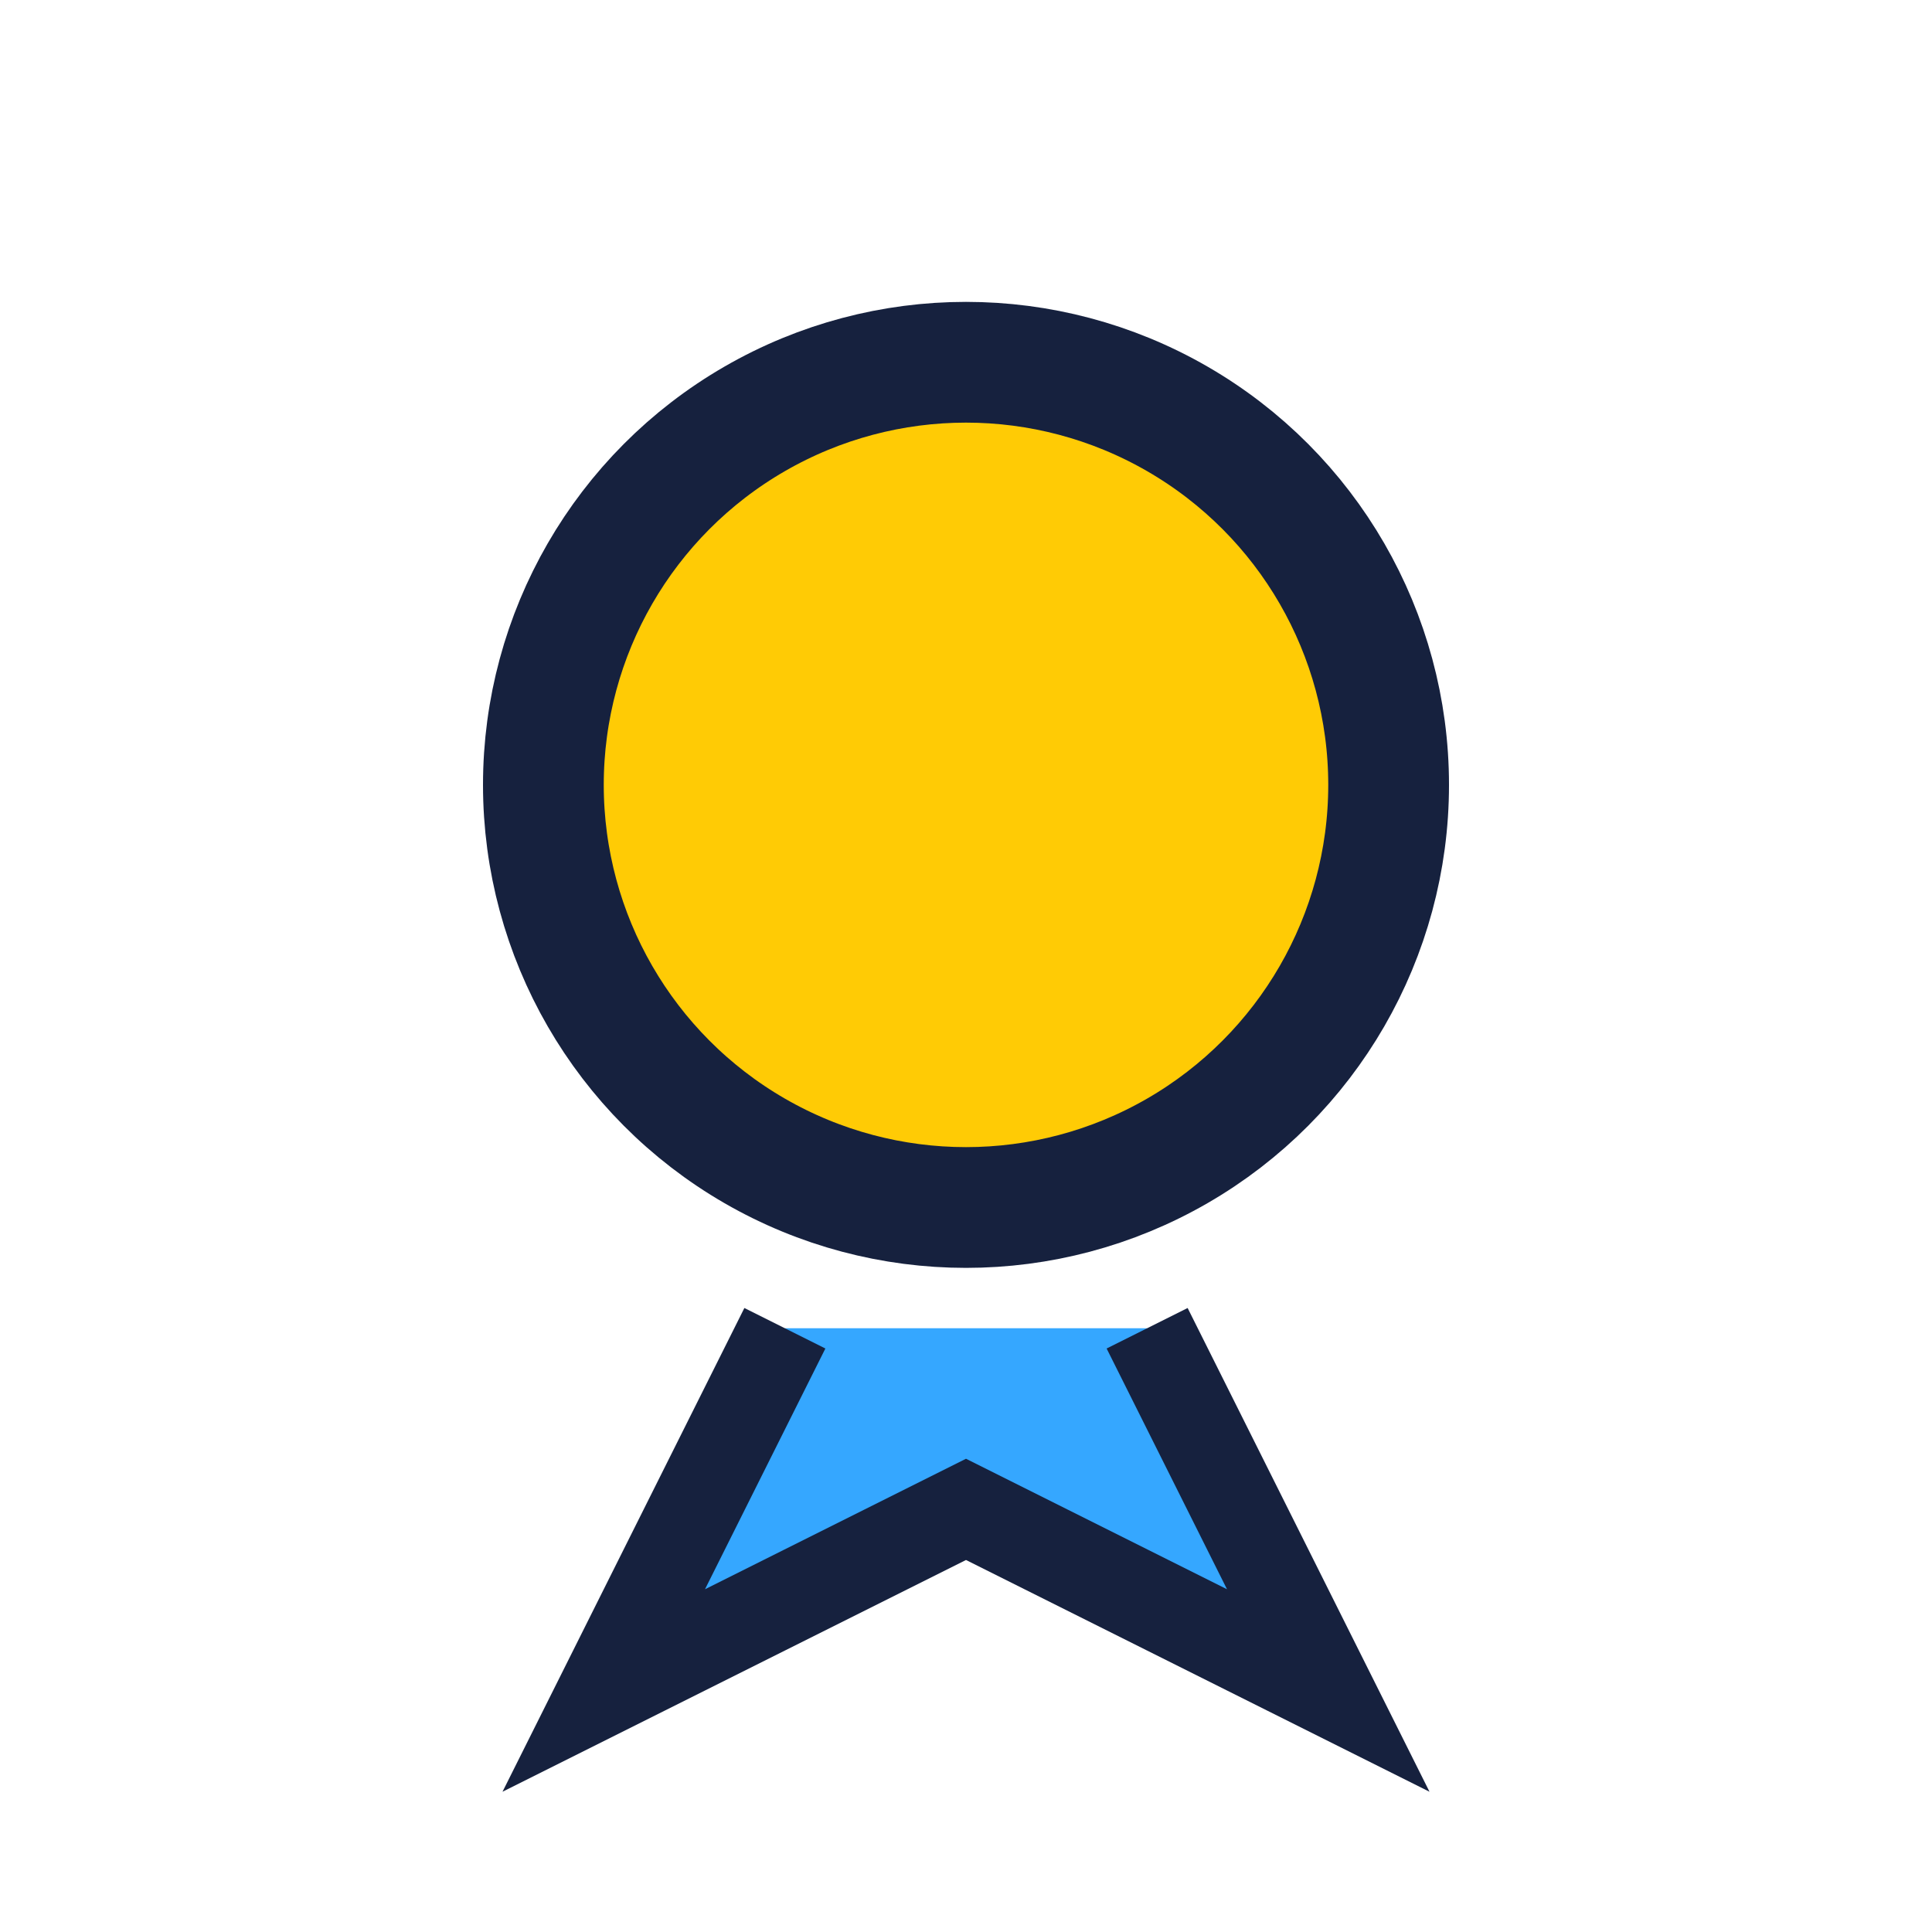
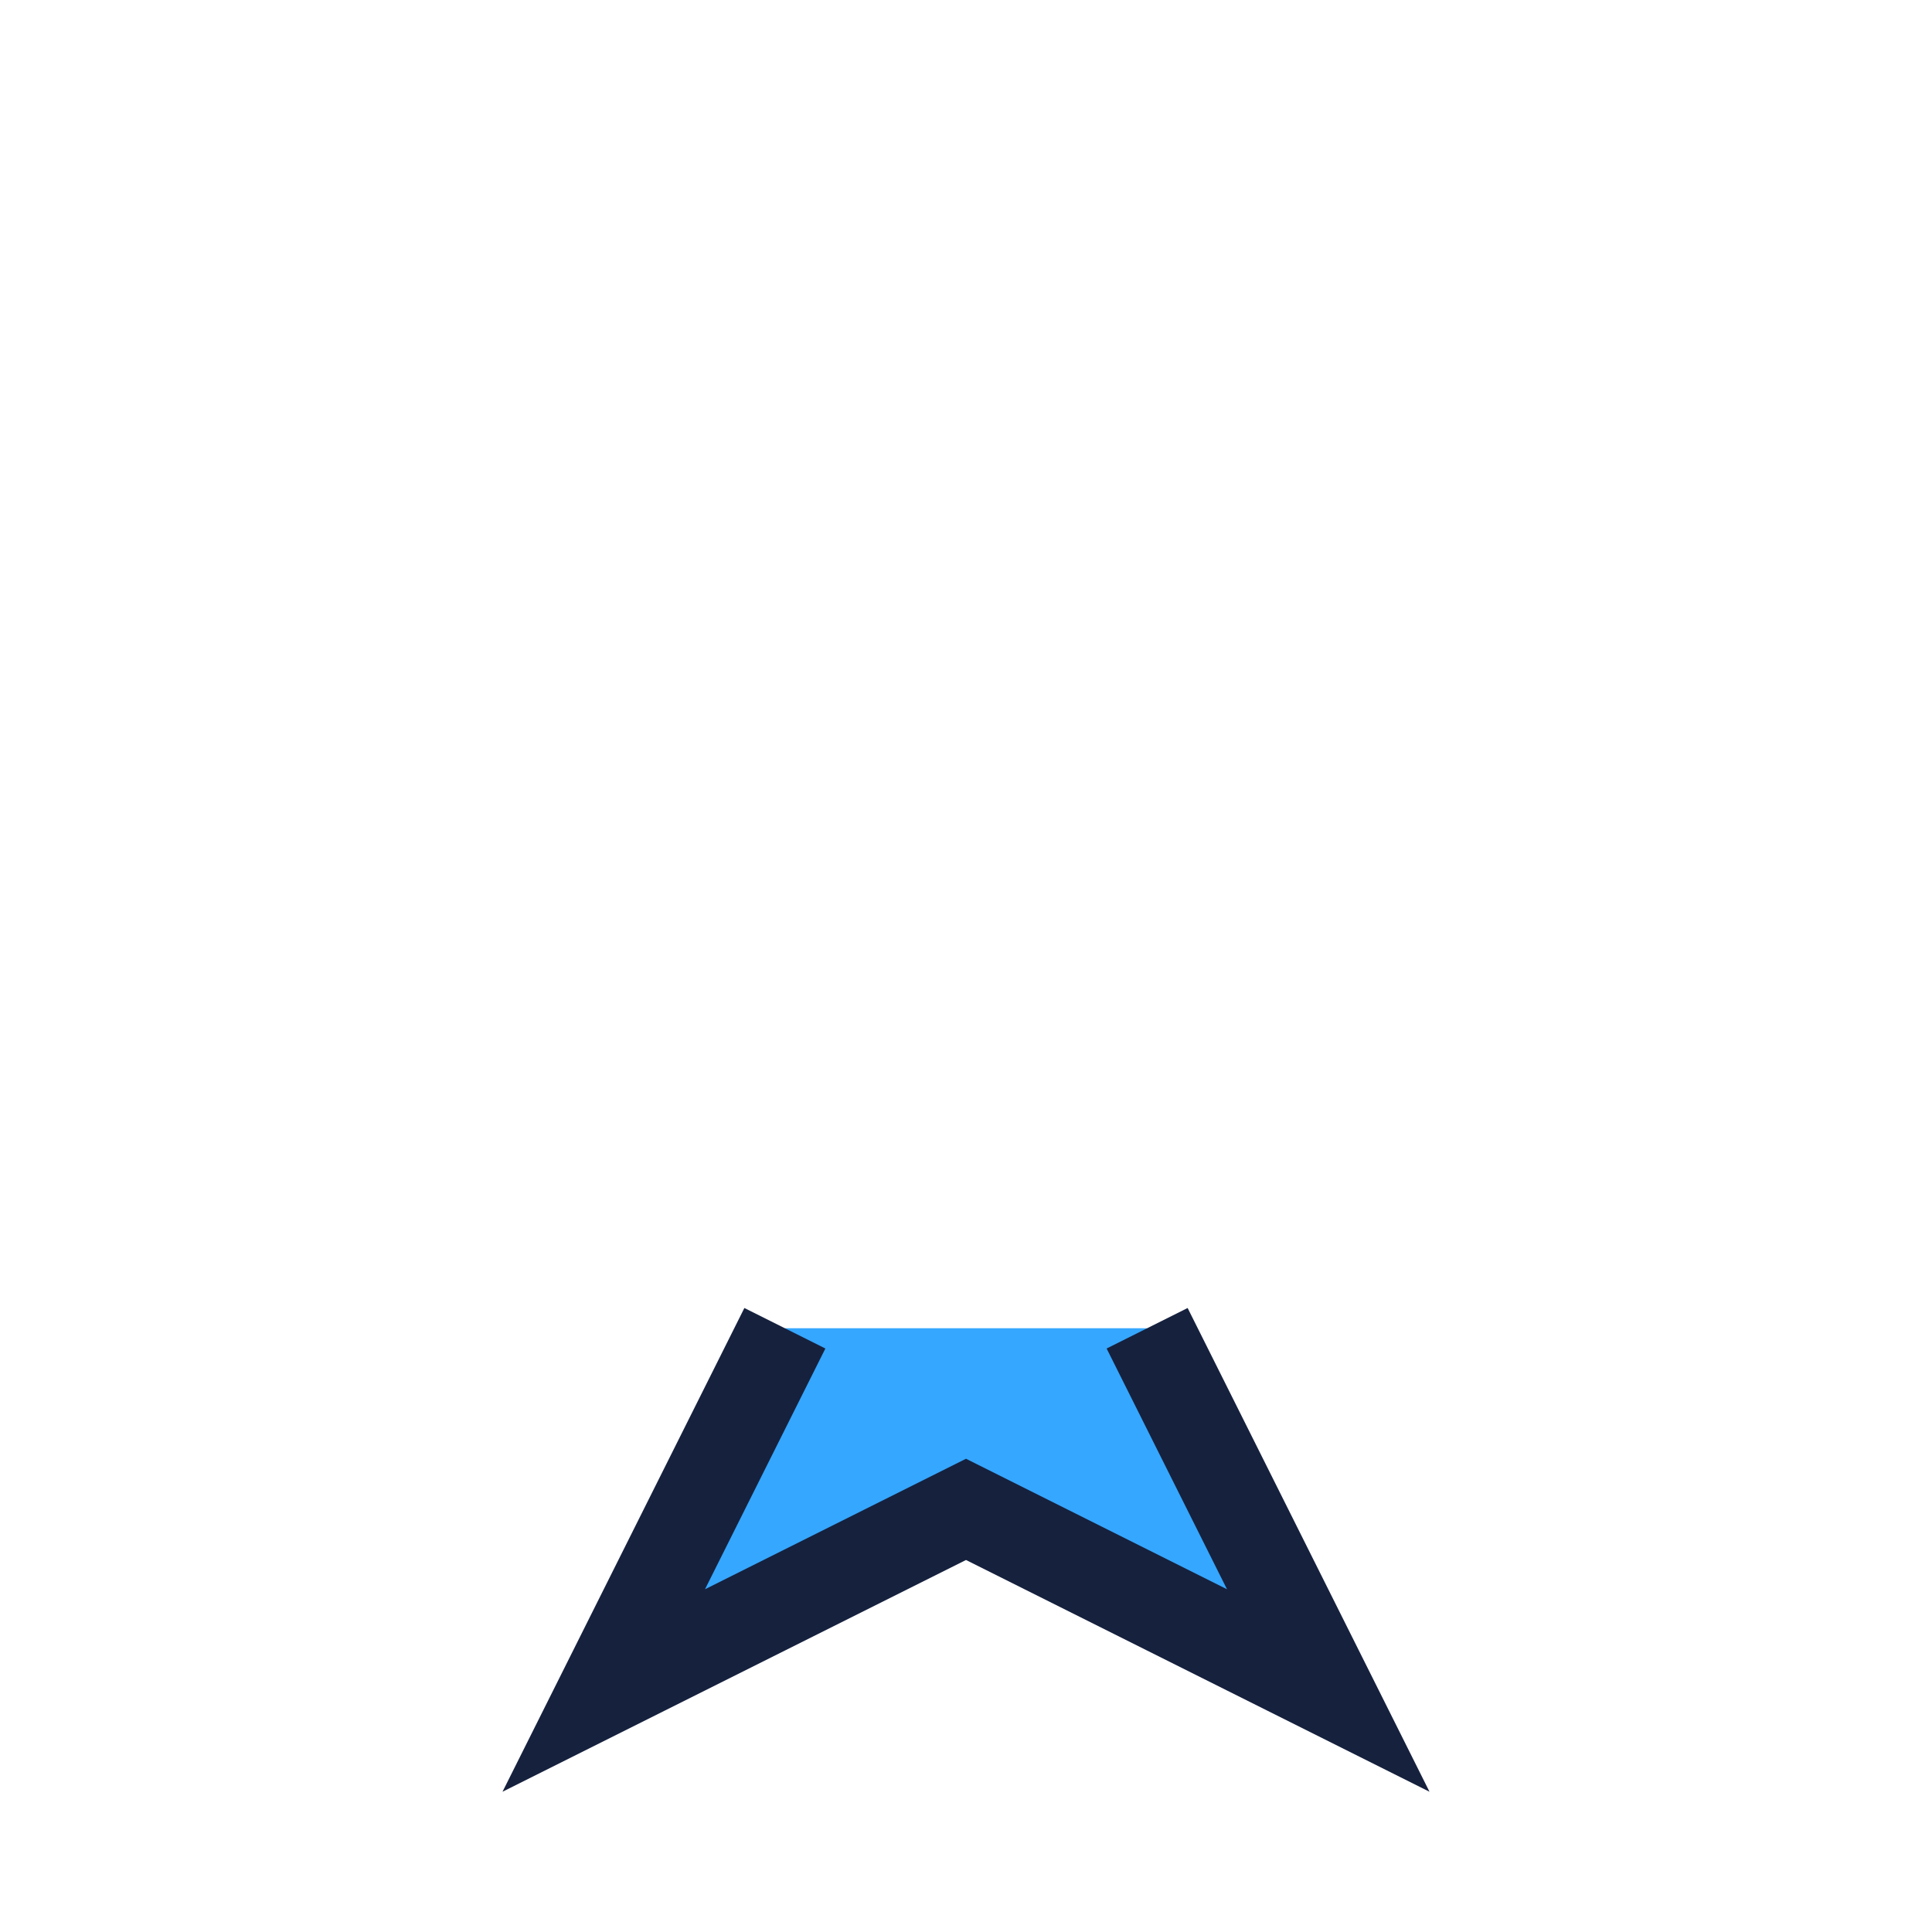
<svg xmlns="http://www.w3.org/2000/svg" width="32" height="32" viewBox="0 0 32 32">
-   <circle cx="16" cy="13" r="7" fill="#FFCB05" stroke="#16213E" stroke-width="2" />
  <path d="M13 22l-3 6 6-3 6 3-3-6" fill="#35A7FF" stroke="#16213E" stroke-width="1.5" />
</svg>